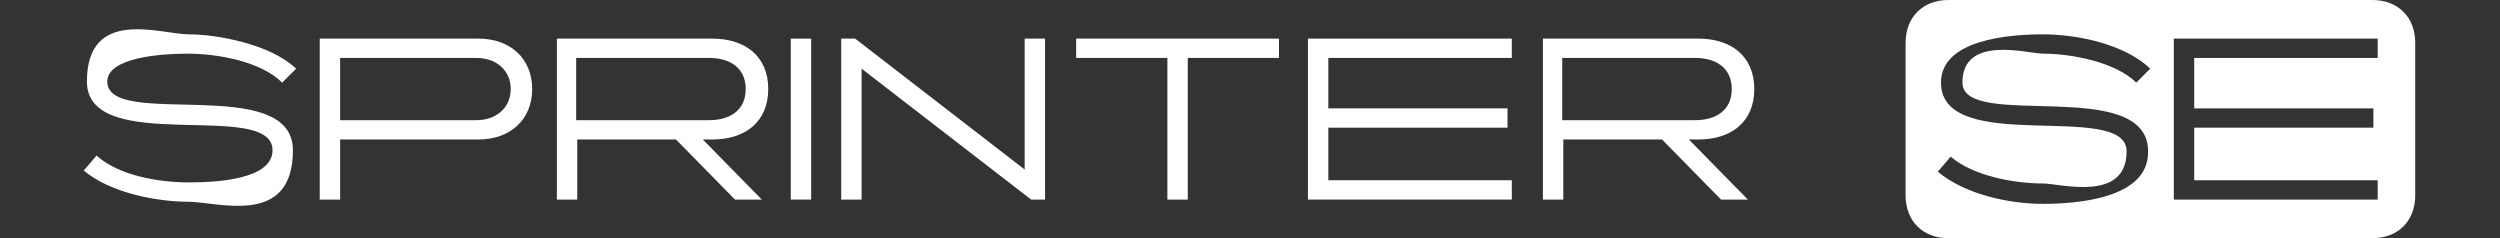
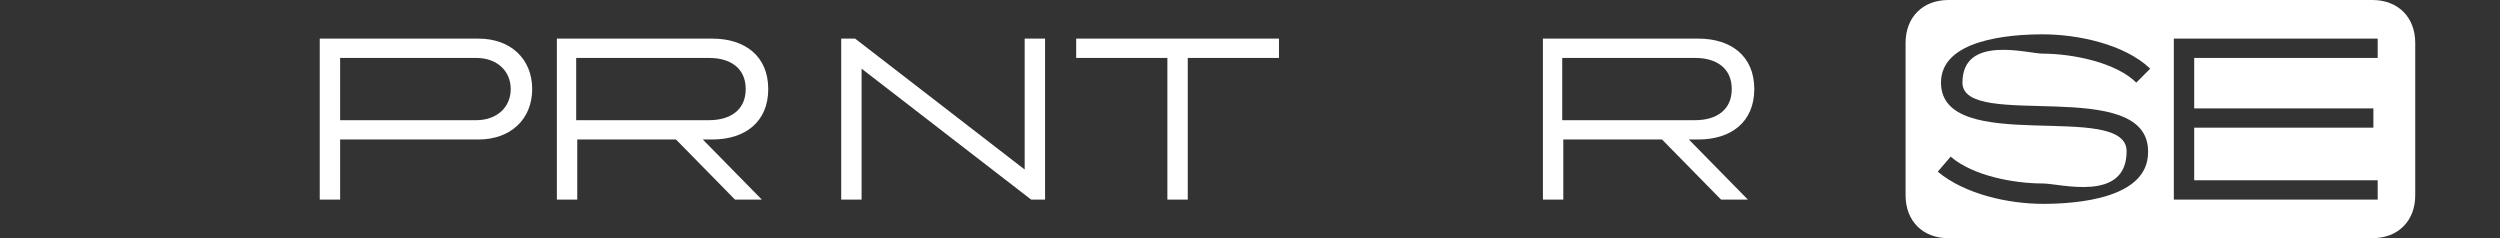
<svg xmlns="http://www.w3.org/2000/svg" version="1.1" viewBox="0 0 233 22.2">
  <rect x="0" y="0" width="233" height="22.2" fill="#333333" stroke="none" />
  <defs>
    <style>
      .cls-1 {
        fill: none;
      }

      .cls-2 {
        fill: #fff;
      }
    </style>
  </defs>
  <g>
    <g id="Layer_2">
      <rect class="cls-1" width="233" height="22.2" />
      <g>
-         <path class="cls-2" d="M7.8,15.9l1.2-1.4c2.1,1.9,5.9,2.5,8.6,2.5s7.8-.3,7.8-3c0-4.8-17.3.6-17.3-6.4s6.9-4.4,9.5-4.4,7.6.9,10,3.2l-1.3,1.3c-2-2-6.1-2.7-8.8-2.7s-7.5.4-7.5,2.6c0,4.5,17.3-.8,17.3,6.4s-7,4.8-9.8,4.8-7.3-.8-9.8-3Z" />
        <path class="cls-2" d="M31.7,13v5.6h-1.9V3.6h14.8c3,0,5,1.9,5,4.7s-2,4.7-5,4.7h-12.9ZM44.4,11.2c1.9,0,3.2-1.2,3.2-2.9s-1.3-2.9-3.2-2.9h-12.7v5.8h12.7Z" />
        <path class="cls-2" d="M51.8,3.6h14.6c3,0,5.2,1.6,5.2,4.7s-2.2,4.7-5.2,4.7h-.9l5.5,5.6h-2.5s-5.5-5.6-5.5-5.6h-9.2v5.6h-1.9V3.6ZM53.7,11.2h12.4c1.9,0,3.4-.9,3.4-2.9s-1.5-2.9-3.4-2.9h-12.4v5.8Z" />
-         <path class="cls-2" d="M73.7,3.6h1.9v15h-1.9V3.6Z" />
        <path class="cls-2" d="M80.3,18.6h-1.9V3.6h1.3l15.8,12.2V3.6h1.9v15h-1.3l-15.8-12.2v12.2Z" />
        <path class="cls-2" d="M100.2,3.6h19v1.8h-8.5v13.2h-1.9V5.4h-8.5v-1.8Z" />
-         <path class="cls-2" d="M121.9,3.6h19v1.8h-17.1v4.7h16.7v1.8h-16.7v4.9h17.1v1.8h-19V3.6Z" />
        <path class="cls-2" d="M143.7,3.6h14.6c3,0,5.2,1.6,5.2,4.7s-2.2,4.7-5.2,4.7h-.9l5.5,5.6h-2.5s-5.5-5.6-5.5-5.6h-9.2v5.6h-1.9V3.6ZM145.6,11.2h12.4c1.9,0,3.4-.9,3.4-2.9s-1.5-2.9-3.4-2.9h-12.4v5.8Z" />
        <path class="cls-2" d="M177.6,4c0-2.4,1.6-4,4-4h39.5c2.4,0,4,1.6,4,4v14.2c0,2.4-1.6,4-4,4h-39.5c-2.4,0-4-1.6-4-4V4ZM200.2,14.1c0-7.1-17.3-1.9-17.3-6.4s6.1-2.7,7.5-2.7c2.7,0,6.8.8,8.7,2.7l1.3-1.3c-2.4-2.3-6.8-3.2-10-3.2s-9.5.5-9.5,4.5c0,6.9,17.3,1.6,17.3,6.4s-6.2,3-7.8,3c-2.7,0-6.5-.7-8.6-2.5l-1.2,1.4c2.5,2.1,6.6,3,9.8,3s9.8-.5,9.8-4.8ZM221.6,16.8h-17.1v-4.9h16.7v-1.8h-16.7v-4.7h17.1v-1.8h-19v15h19v-1.8Z" />
      </g>
    </g>
  </g>
</svg>